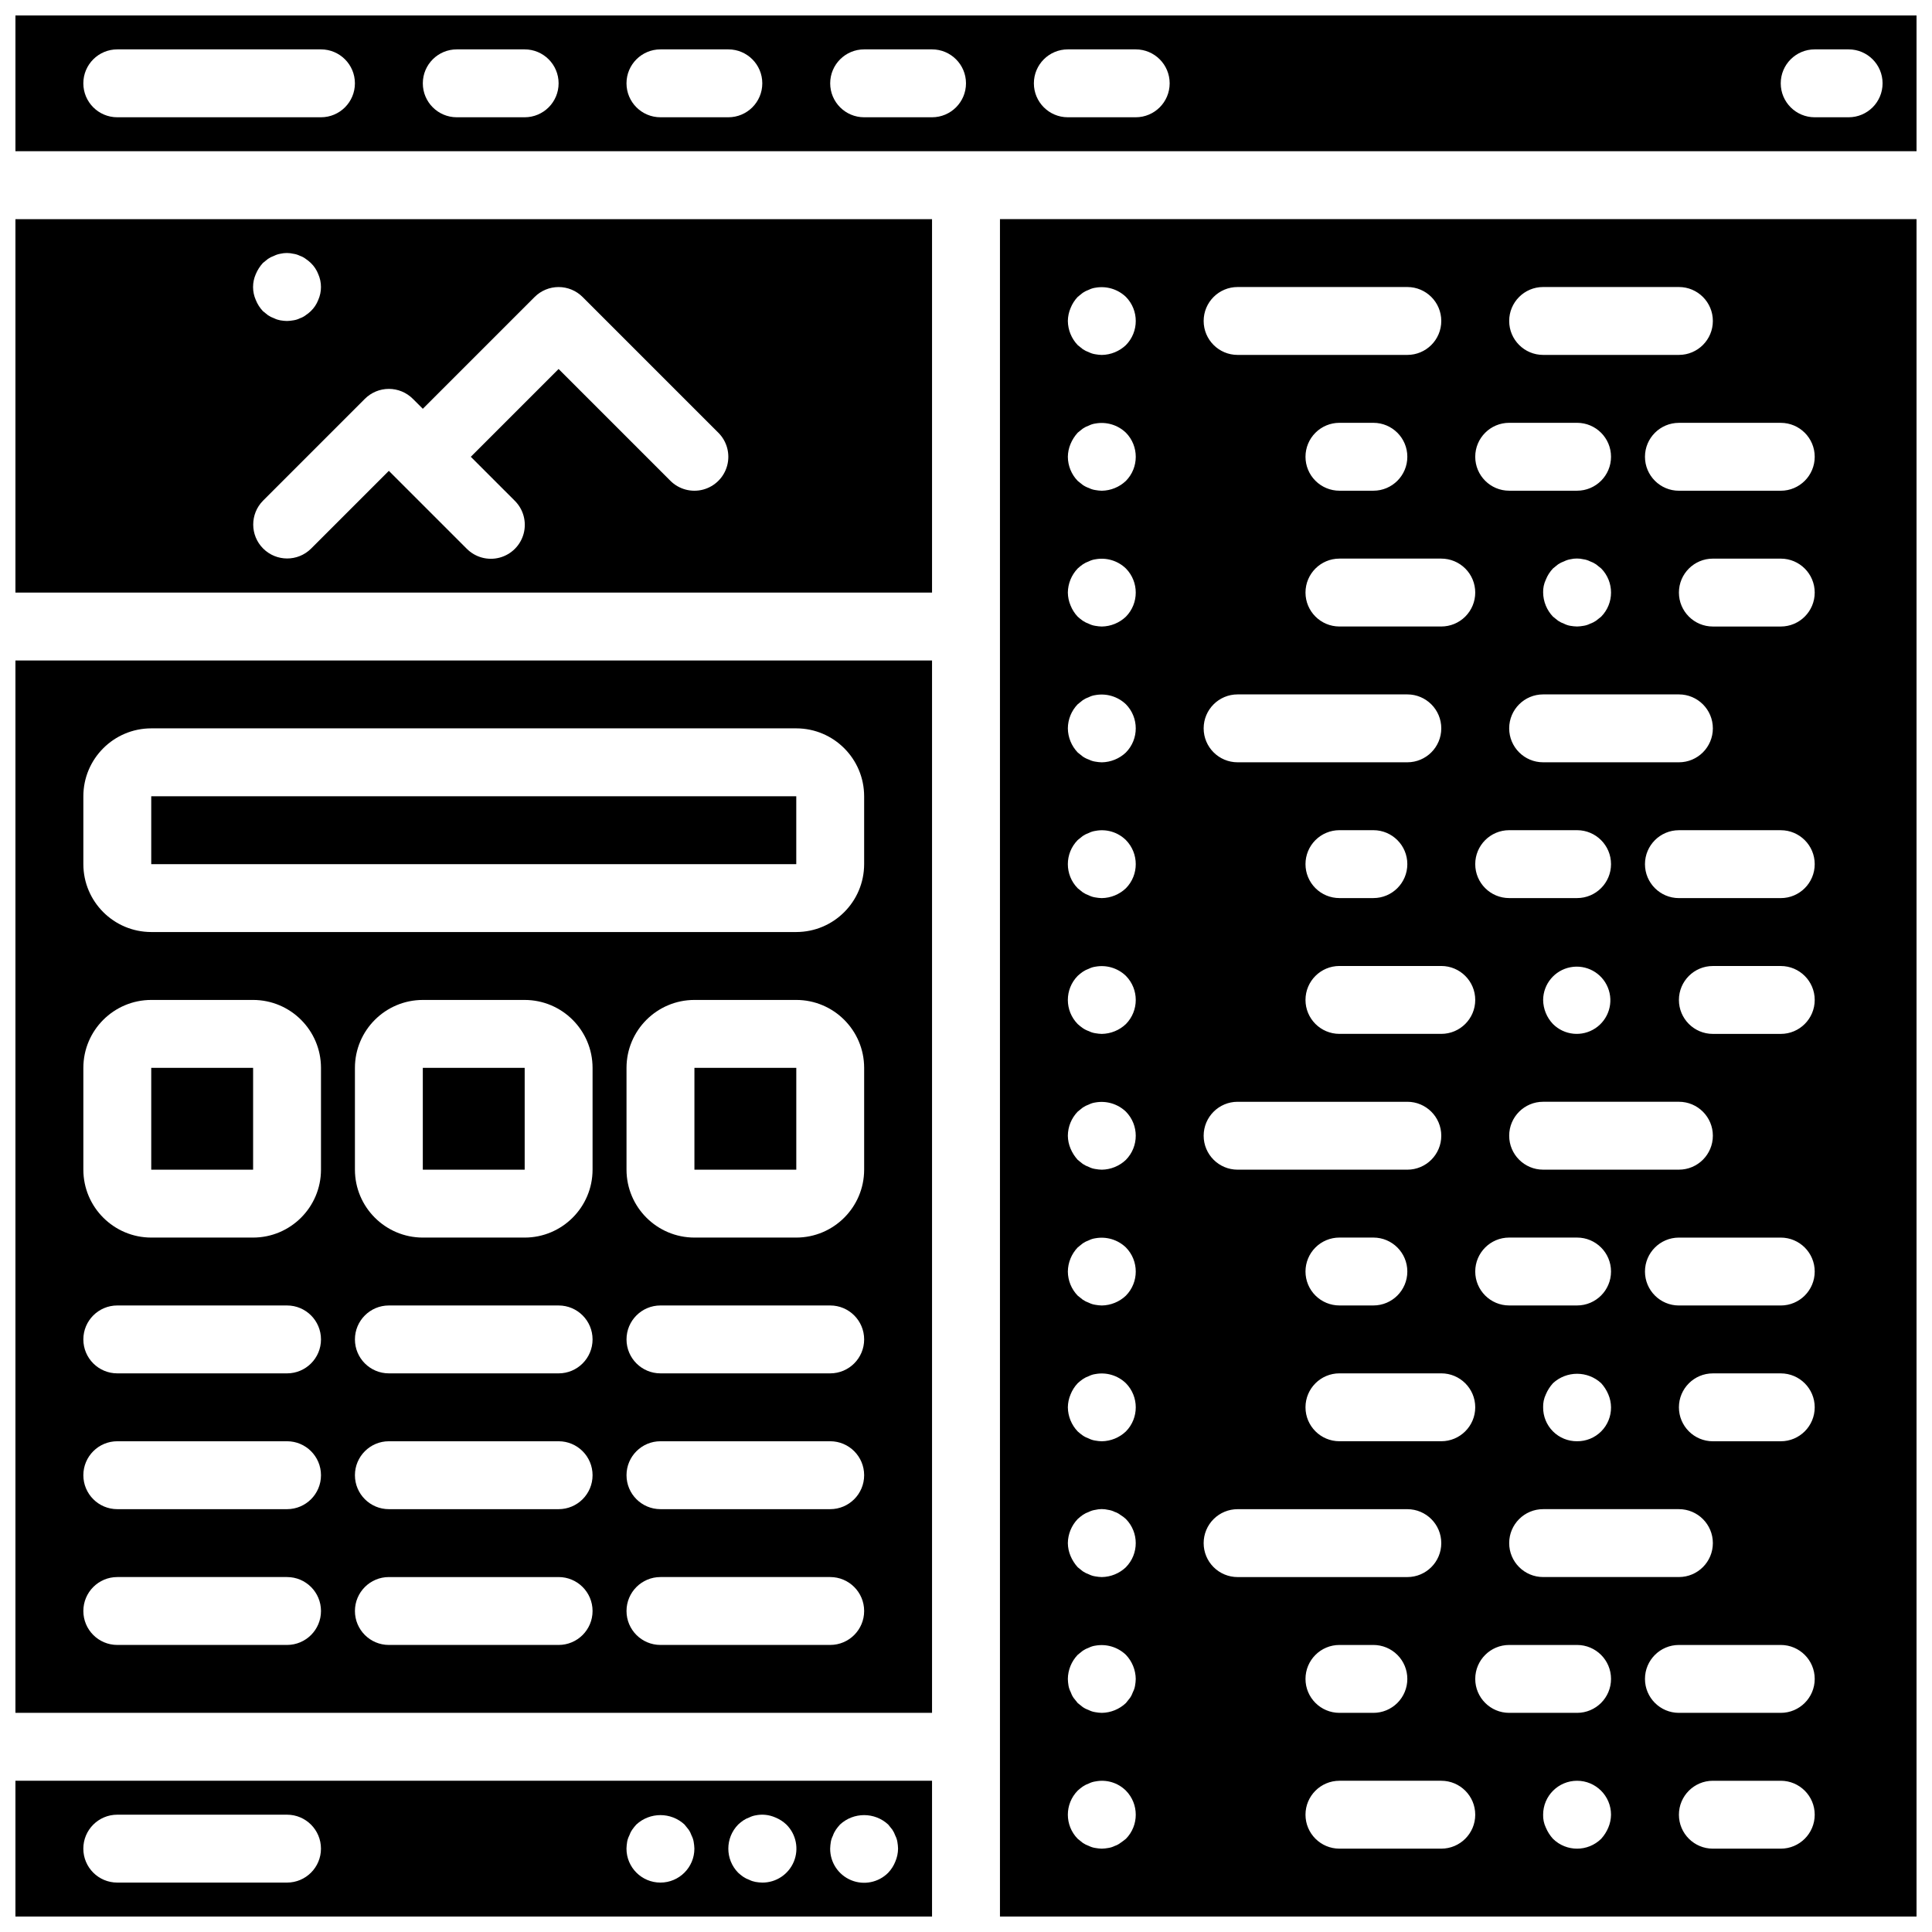
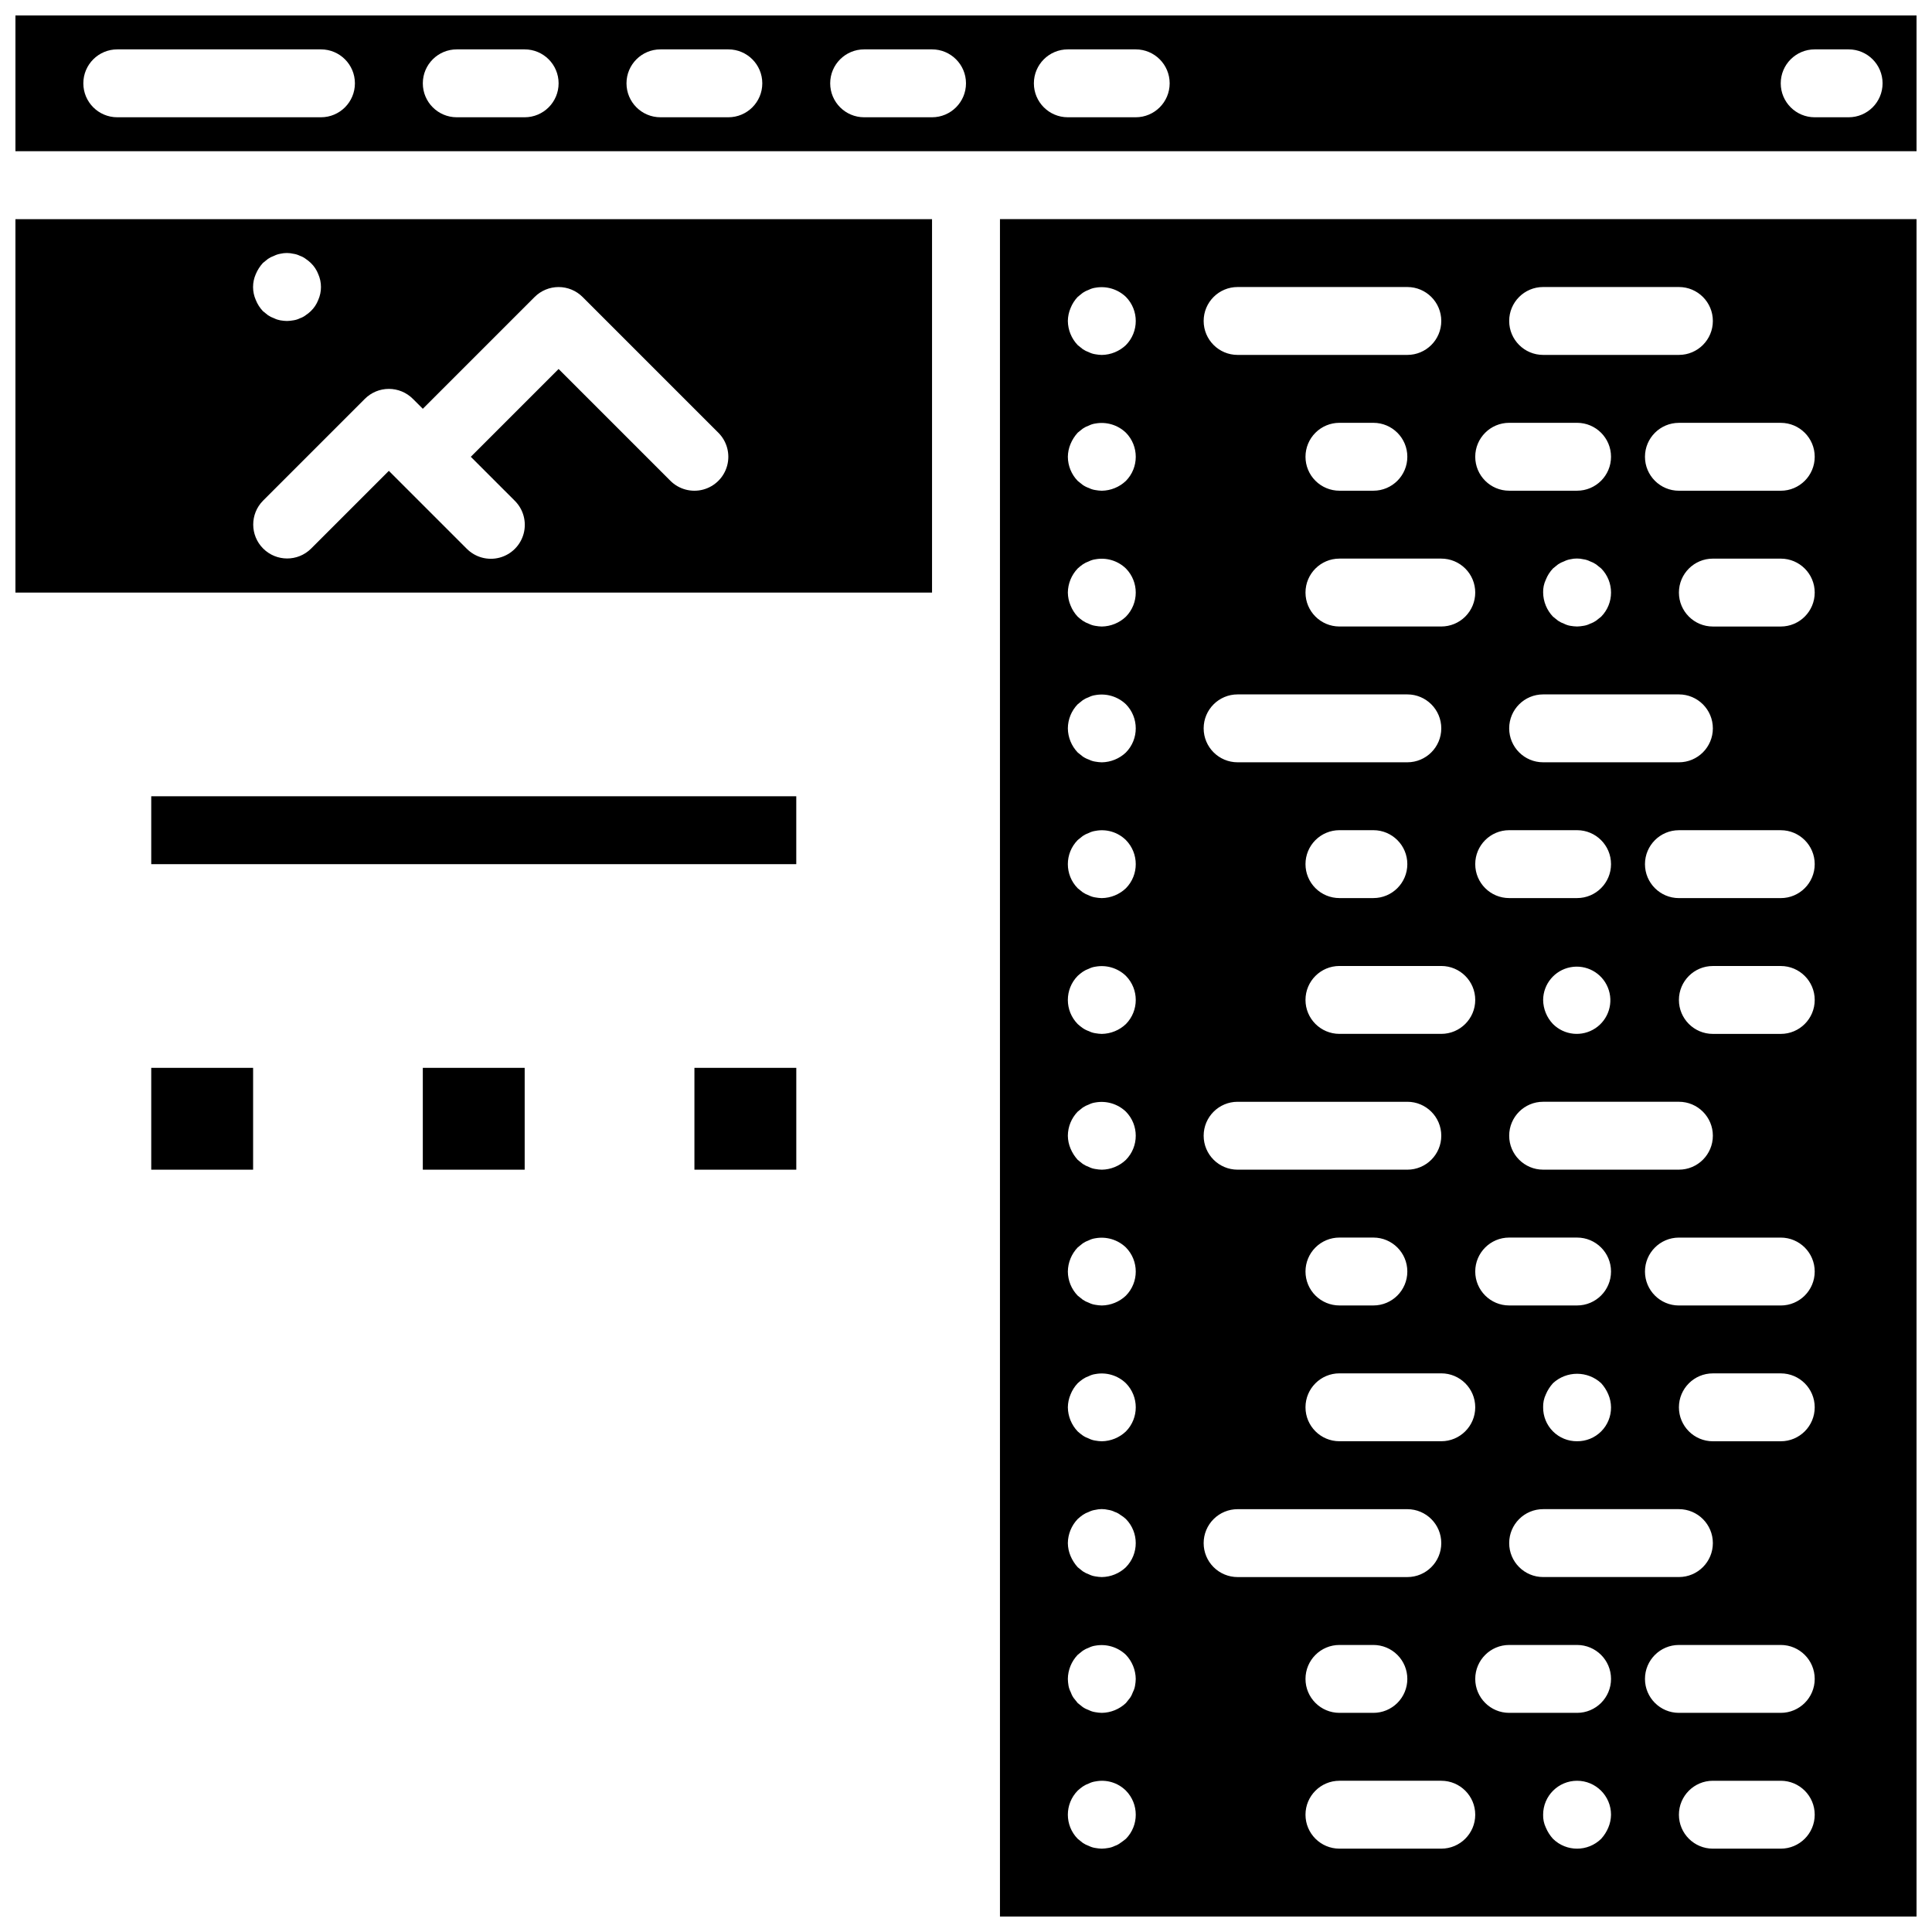
<svg xmlns="http://www.w3.org/2000/svg" width="800px" height="800px" version="1.1" viewBox="144 144 512 512">
  <defs>
    <clipPath id="e">
-       <path d="m148.09 319h242.91v279h-242.91z" />
+       <path d="m148.09 319h242.91h-242.91z" />
    </clipPath>
    <clipPath id="d">
      <path d="m148.09 615h242.91v36.902h-242.91z" />
    </clipPath>
    <clipPath id="c">
      <path d="m148.09 148.09h503.81v36.906h-503.81z" />
    </clipPath>
    <clipPath id="b">
      <path d="m408 202h243.9v449.9h-243.9z" />
    </clipPath>
    <clipPath id="a">
      <path d="m148.09 202h242.91v100h-242.91z" />
    </clipPath>
  </defs>
  <g clip-path="url(#e)">
    <path d="m148.09 597.92h242.91v-278.89h-242.91zm143.95-17.992h-44.984c-4.969 0-8.996-4.027-8.996-8.996s4.027-8.996 8.996-8.996h44.984c4.969 0 8.996 4.027 8.996 8.996s-4.027 8.996-8.996 8.996zm0-35.984h-44.984c-4.969 0-8.996-4.027-8.996-8.996s4.027-9 8.996-9h44.984c4.969 0 8.996 4.031 8.996 9s-4.027 8.996-8.996 8.996zm0-35.988h-44.984c-4.969 0-8.996-4.027-8.996-8.996s4.027-8.996 8.996-8.996h44.984c4.969 0 8.996 4.027 8.996 8.996s-4.027 8.996-8.996 8.996zm8.996-53.98c-0.012 9.934-8.059 17.984-17.992 17.996h-26.988c-9.934-0.012-17.984-8.062-17.996-17.996v-26.988c0.012-9.934 8.062-17.98 17.996-17.992h26.988c9.934 0.012 17.98 8.059 17.992 17.992zm62.977 125.95h-44.984c-4.969 0-8.996-4.027-8.996-8.996s4.027-8.996 8.996-8.996h44.984c4.969 0 8.996 4.027 8.996 8.996s-4.027 8.996-8.996 8.996zm0-35.984h-44.984c-4.969 0-8.996-4.027-8.996-8.996s4.027-9 8.996-9h44.984c4.969 0 8.996 4.031 8.996 9s-4.027 8.996-8.996 8.996zm0-35.988h-44.984c-4.969 0-8.996-4.027-8.996-8.996s4.027-8.996 8.996-8.996h44.984c4.969 0 8.996 4.027 8.996 8.996s-4.027 8.996-8.996 8.996zm8.996-53.98c-0.012 9.934-8.059 17.984-17.992 17.996h-26.988c-9.934-0.012-17.984-8.062-17.996-17.996v-26.988c0.012-9.934 8.062-17.98 17.996-17.992h26.988c9.934 0.012 17.98 8.059 17.992 17.992zm-206.92-98.961c0.012-9.934 8.062-17.98 17.996-17.992h170.93c9.934 0.012 17.98 8.059 17.992 17.992v17.992c-0.012 9.934-8.059 17.984-17.992 17.992h-170.93c-9.934-0.008-17.984-8.059-17.996-17.992zm0 71.973c0.012-9.934 8.062-17.98 17.996-17.992h26.988c9.934 0.012 17.98 8.059 17.992 17.992v26.988c-0.012 9.934-8.059 17.984-17.992 17.996h-26.988c-9.934-0.012-17.984-8.062-17.996-17.996zm8.996 62.977h44.984c4.969 0 8.996 4.027 8.996 8.996s-4.027 8.996-8.996 8.996h-44.984c-4.969 0-8.996-4.027-8.996-8.996s4.027-8.996 8.996-8.996zm0 35.984h44.984c4.969 0 8.996 4.031 8.996 9s-4.027 8.996-8.996 8.996h-44.984c-4.969 0-8.996-4.027-8.996-8.996s4.027-9 8.996-9zm0 35.988h44.984c4.969 0 8.996 4.027 8.996 8.996s-4.027 8.996-8.996 8.996h-44.984c-4.969 0-8.996-4.027-8.996-8.996s4.027-8.996 8.996-8.996z" />
  </g>
  <path d="m328.03 426.99h26.996v26.988h-26.996z" />
  <g clip-path="url(#d)">
-     <path d="m148.09 651.9h242.91v-35.984h-242.91zm216.09-19.793c0.102-0.562 0.285-1.109 0.547-1.621 0.191-0.574 0.465-1.117 0.805-1.617 0.332-0.473 0.695-0.922 1.082-1.348 3.606-3.332 9.168-3.332 12.773 0 0.359 0.445 0.723 0.895 1.082 1.348 0.336 0.5 0.609 1.047 0.809 1.617 0.262 0.508 0.441 1.055 0.535 1.621 0.105 0.594 0.168 1.195 0.184 1.801-0.012 1.176-0.258 2.336-0.719 3.418-0.434 1.102-1.078 2.109-1.891 2.969-2.574 2.594-6.461 3.375-9.836 1.973-3.375-1.402-5.566-4.703-5.547-8.359 0.02-0.605 0.078-1.207 0.176-1.801zm-24.555-4.586c0.422-0.391 0.871-0.75 1.344-1.082 0.504-0.34 1.051-0.613 1.625-0.812 0.508-0.258 1.055-0.438 1.617-0.535 1.754-0.367 3.574-0.18 5.219 0.535 1.102 0.438 2.109 1.082 2.969 1.895 2.594 2.574 3.375 6.461 1.973 9.836s-4.703 5.57-8.359 5.547c-0.605-0.016-1.207-0.074-1.801-0.18-0.562-0.102-1.109-0.281-1.617-0.539-0.574-0.199-1.121-0.473-1.625-0.812-0.473-0.332-0.922-0.691-1.344-1.078-3.481-3.547-3.481-9.227 0-12.773zm-29.426 4.586c0.102-0.566 0.285-1.109 0.547-1.621 0.195-0.574 0.465-1.117 0.809-1.617 0.332-0.473 0.691-0.922 1.078-1.348 3.609-3.332 9.168-3.332 12.773 0 0.363 0.445 0.723 0.895 1.082 1.348 0.34 0.5 0.609 1.047 0.809 1.617 0.262 0.508 0.441 1.055 0.535 1.621 0.105 0.594 0.168 1.195 0.188 1.801 0 4.969-4.031 8.996-9 8.996s-8.996-4.027-8.996-8.996c0.02-0.605 0.078-1.207 0.176-1.801zm-135.12-7.195h44.984c4.969 0 8.996 4.027 8.996 8.996s-4.027 8.996-8.996 8.996h-44.984c-4.969 0-8.996-4.027-8.996-8.996s4.027-8.996 8.996-8.996z" />
-   </g>
+     </g>
  <path d="m256.05 426.99h26.996v26.988h-26.996z" />
  <path d="m184.08 355.02h170.94v17.992h-170.94z" />
  <g clip-path="url(#c)">
    <path d="m651.9 148.09h-503.81v35.988h503.81zm-422.84 26.988h-53.98c-4.969 0-8.996-4.027-8.996-8.996s4.027-8.996 8.996-8.996h53.98c4.969 0 8.996 4.027 8.996 8.996s-4.027 8.996-8.996 8.996zm53.98 0h-17.992c-4.969 0-8.996-4.027-8.996-8.996s4.027-8.996 8.996-8.996h17.992c4.969 0 8.996 4.027 8.996 8.996s-4.027 8.996-8.996 8.996zm53.98 0h-17.996c-4.969 0-8.996-4.027-8.996-8.996s4.027-8.996 8.996-8.996h17.996c4.969 0 8.996 4.027 8.996 8.996s-4.027 8.996-8.996 8.996zm53.977 0h-17.992c-4.969 0-8.996-4.027-8.996-8.996s4.027-8.996 8.996-8.996h17.992c4.969 0 9 4.027 9 8.996s-4.031 8.996-9 8.996zm53.98 0h-17.992c-4.969 0-8.996-4.027-8.996-8.996s4.027-8.996 8.996-8.996h17.992c4.969 0 8.996 4.027 8.996 8.996s-4.027 8.996-8.996 8.996zm188.93 0h-8.996c-4.969 0-8.996-4.027-8.996-8.996s4.027-8.996 8.996-8.996h8.996c4.969 0 8.996 4.027 8.996 8.996s-4.027 8.996-8.996 8.996z" />
  </g>
  <path d="m184.08 426.99h26.996v26.988h-26.996z" />
  <g clip-path="url(#b)">
    <path d="m651.91 202.07h-242.91v449.83h242.92zm-98.965 17.992h35.984c4.969 0 8.996 4.027 8.996 8.996s-4.027 8.996-8.996 8.996h-35.984c-4.969 0-8.996-4.027-8.996-8.996s4.027-8.996 8.996-8.996zm-8.996 35.988h17.992c4.969 0 8.996 4.027 8.996 8.996s-4.027 8.996-8.996 8.996h-17.992c-4.969 0-8.996-4.027-8.996-8.996s4.027-8.996 8.996-8.996zm44.98 287.89c4.969 0 8.996 4.027 8.996 8.996s-4.027 8.996-8.996 8.996h-35.984c-4.969 0-8.996-4.027-8.996-8.996s4.027-8.996 8.996-8.996zm-35.984-26.992c-0.035-1.18 0.211-2.352 0.719-3.422 0.457-1.086 1.098-2.09 1.891-2.965 3.606-3.328 9.168-3.328 12.773 0 0.793 0.875 1.434 1.879 1.891 2.965 0.461 1.082 0.707 2.246 0.719 3.422 0.023 2.394-0.918 4.695-2.609 6.387-1.691 1.695-3.992 2.633-6.387 2.609-2.394 0.023-4.695-0.914-6.387-2.609-1.691-1.691-2.633-3.992-2.609-6.387zm8.996-26.988h-17.992c-4.969 0-8.996-4.027-8.996-8.996s4.027-8.996 8.996-8.996h17.992c4.969 0 8.996 4.027 8.996 8.996s-4.027 8.996-8.996 8.996zm-62.977 17.992h26.988c4.969 0 9 4.027 9 8.996s-4.031 8.996-9 8.996h-26.988c-4.969 0-8.996-4.027-8.996-8.996s4.027-8.996 8.996-8.996zm-8.996-26.988c0-2.387 0.945-4.676 2.633-6.363s3.977-2.637 6.363-2.633h8.996c4.969 0 8.996 4.027 8.996 8.996s-4.027 8.996-8.996 8.996h-8.996c-2.387 0-4.676-0.949-6.363-2.633-1.688-1.688-2.633-3.977-2.633-6.363zm35.984-62.977h-26.988c-4.969 0-8.996-4.027-8.996-8.996s4.027-8.996 8.996-8.996h26.988c4.969 0 9 4.027 9 8.996s-4.031 8.996-9 8.996zm-35.984-44.984c0-2.387 0.945-4.676 2.633-6.363 1.688-1.684 3.977-2.633 6.363-2.633h8.996c4.969 0 8.996 4.027 8.996 8.996s-4.027 8.996-8.996 8.996h-8.996c-2.387 0.004-4.676-0.945-6.363-2.633s-2.633-3.977-2.633-6.363zm62.977 80.969c-4.969 0-8.996-4.027-8.996-8.996s4.027-8.996 8.996-8.996h35.984c4.969 0 8.996 4.027 8.996 8.996s-4.027 8.996-8.996 8.996zm0-44.98c0.039-4.242 3.066-7.867 7.234-8.664s8.32 1.453 9.922 5.383c1.605 3.926 0.219 8.441-3.316 10.789-3.531 2.348-8.23 1.879-11.23-1.121-1.648-1.723-2.578-4.004-2.609-6.387zm8.996-26.992h-17.992c-4.969 0-8.996-4.027-8.996-8.996s4.027-8.996 8.996-8.996h17.992c4.969 0 8.996 4.027 8.996 8.996s-4.027 8.996-8.996 8.996zm-8.996-35.984c-4.969 0-8.996-4.027-8.996-8.996s4.027-8.996 8.996-8.996h35.984c4.969 0 8.996 4.027 8.996 8.996s-4.027 8.996-8.996 8.996zm0-44.984c-0.035-1.18 0.211-2.352 0.719-3.422 0.434-1.102 1.078-2.106 1.891-2.965l1.344-1.082c0.504-0.34 1.051-0.613 1.625-0.812 0.508-0.258 1.055-0.438 1.617-0.535 1.152-0.273 2.352-0.273 3.504 0 0.598 0.082 1.176 0.266 1.715 0.535 0.57 0.199 1.117 0.473 1.617 0.812 0.445 0.359 0.902 0.723 1.352 1.082 3.481 3.547 3.481 9.227 0 12.773-0.449 0.359-0.906 0.723-1.352 1.078-0.5 0.34-1.047 0.613-1.617 0.812-0.539 0.27-1.117 0.453-1.715 0.539-0.562 0.105-1.133 0.164-1.703 0.18-0.605-0.016-1.207-0.074-1.801-0.18-0.562-0.098-1.109-0.281-1.617-0.539-0.574-0.199-1.121-0.473-1.625-0.812-0.449-0.355-0.895-0.715-1.344-1.078-1.645-1.723-2.578-4.004-2.609-6.387zm-17.992 0c0 2.387-0.949 4.676-2.637 6.363s-3.977 2.633-6.363 2.633h-26.988c-4.969 0-8.996-4.027-8.996-8.996s4.027-8.996 8.996-8.996h26.988c2.387 0 4.676 0.949 6.363 2.633 1.688 1.688 2.637 3.977 2.637 6.363zm-44.984-35.984c0-2.387 0.945-4.676 2.633-6.363s3.977-2.637 6.363-2.633h8.996c4.969 0 8.996 4.027 8.996 8.996s-4.027 8.996-8.996 8.996h-8.996c-2.387 0-4.676-0.949-6.363-2.637s-2.633-3.973-2.633-6.359zm-17.992-44.984h44.98c4.969 0 8.996 4.027 8.996 8.996s-4.027 8.996-8.996 8.996h-44.98c-4.969 0-8.996-4.027-8.996-8.996s4.027-8.996 8.996-8.996zm0 107.96h44.98c4.969 0 8.996 4.027 8.996 8.996s-4.027 8.996-8.996 8.996h-44.98c-4.969 0-8.996-4.027-8.996-8.996s4.027-8.996 8.996-8.996zm0 107.96h44.98c4.969 0 8.996 4.027 8.996 8.996s-4.027 8.996-8.996 8.996h-44.98c-4.969 0-8.996-4.027-8.996-8.996s4.027-8.996 8.996-8.996zm-29.602 195.32c-0.445 0.359-0.902 0.723-1.441 1.078-0.457 0.355-0.973 0.629-1.527 0.812-0.539 0.27-1.117 0.453-1.711 0.539-0.566 0.102-1.133 0.164-1.707 0.18-0.574-0.016-1.148-0.078-1.711-0.18-0.594-0.086-1.172-0.27-1.707-0.539-0.574-0.199-1.121-0.473-1.625-0.812-0.449-0.359-0.895-0.719-1.344-1.078-3.481-3.547-3.481-9.227 0-12.773 0.426-0.387 0.875-0.75 1.344-1.082 0.504-0.34 1.051-0.613 1.625-0.812 0.535-0.27 1.109-0.453 1.703-0.535 2.938-0.59 5.977 0.32 8.102 2.43 3.481 3.547 3.481 9.227 0 12.773zm2.426-40.578c-0.094 0.566-0.273 1.113-0.535 1.621-0.199 0.574-0.469 1.121-0.809 1.621-0.359 0.449-0.719 0.898-1.082 1.352-1.727 1.641-4.004 2.57-6.387 2.606-0.574-0.016-1.148-0.074-1.711-0.18-0.594-0.086-1.172-0.266-1.707-0.539-0.574-0.199-1.121-0.469-1.625-0.812-0.449-0.355-0.895-0.715-1.344-1.074-0.359-0.453-0.723-0.902-1.082-1.352-0.34-0.5-0.613-1.047-0.809-1.621-0.258-0.508-0.441-1.055-0.543-1.621-0.102-0.594-0.16-1.191-0.176-1.797 0.031-2.383 0.965-4.664 2.609-6.387l1.344-1.082c0.504-0.34 1.051-0.613 1.625-0.812 0.535-0.27 1.109-0.453 1.703-0.535 2.934-0.531 5.945 0.371 8.102 2.43 1.645 1.727 2.574 4.008 2.609 6.387-0.012 0.605-0.074 1.203-0.184 1.797zm-2.426-31.395c-1.727 1.641-4.004 2.574-6.387 2.609-0.574-0.016-1.148-0.078-1.711-0.18-0.594-0.086-1.172-0.27-1.707-0.539-0.574-0.199-1.121-0.473-1.625-0.812-0.449-0.359-0.895-0.719-1.344-1.078-0.793-0.875-1.434-1.879-1.891-2.969-0.461-1.082-0.703-2.242-0.719-3.418 0.031-2.383 0.965-4.664 2.609-6.387 0.426-0.391 0.875-0.75 1.344-1.082 0.504-0.344 1.051-0.617 1.625-0.812 0.535-0.273 1.109-0.453 1.703-0.535 1.125-0.273 2.297-0.273 3.418 0 0.598 0.082 1.176 0.262 1.715 0.535 0.551 0.18 1.07 0.453 1.527 0.812 0.52 0.309 1 0.672 1.441 1.082 3.481 3.547 3.481 9.227 0 12.773zm0-35.984c-1.727 1.641-4.004 2.57-6.387 2.606-0.574-0.016-1.148-0.074-1.711-0.18-0.594-0.086-1.172-0.266-1.707-0.539-0.574-0.199-1.121-0.469-1.625-0.812-0.469-0.332-0.918-0.691-1.344-1.074-1.645-1.727-2.578-4.008-2.609-6.391 0.016-1.176 0.258-2.34 0.719-3.422 0.438-1.098 1.078-2.106 1.891-2.965 0.426-0.387 0.875-0.75 1.344-1.078 0.504-0.344 1.051-0.617 1.625-0.816 0.535-0.27 1.113-0.453 1.707-0.535 2.934-0.547 5.949 0.359 8.098 2.43 3.481 3.547 3.481 9.227 0 12.773zm0-35.988c-1.727 1.641-4.004 2.57-6.387 2.609-0.574-0.016-1.148-0.078-1.711-0.18-0.594-0.086-1.172-0.27-1.707-0.539-0.574-0.199-1.121-0.473-1.625-0.816-0.449-0.355-0.895-0.715-1.344-1.074-1.66-1.715-2.594-4-2.609-6.387 0.031-2.383 0.965-4.664 2.609-6.387l1.344-1.082c0.504-0.344 1.051-0.617 1.625-0.812 0.535-0.273 1.109-0.453 1.703-0.535 2.934-0.535 5.945 0.367 8.102 2.43 3.481 3.547 3.481 9.227 0 12.773zm0-35.988c-1.727 1.645-4.004 2.574-6.387 2.609-0.574-0.016-1.148-0.074-1.711-0.18-0.594-0.086-1.172-0.266-1.707-0.539-0.574-0.199-1.121-0.473-1.625-0.812-0.449-0.355-0.895-0.715-1.344-1.078-0.793-0.875-1.434-1.879-1.891-2.969-0.461-1.082-0.703-2.242-0.719-3.418 0.016-2.383 0.949-4.672 2.609-6.387l1.344-1.082c0.504-0.34 1.051-0.613 1.625-0.812 0.535-0.27 1.109-0.453 1.703-0.535 2.934-0.531 5.945 0.371 8.102 2.43 3.481 3.547 3.481 9.227 0 12.773zm0-35.984c-1.727 1.641-4.004 2.57-6.387 2.609-0.574-0.016-1.148-0.078-1.711-0.18-0.594-0.086-1.172-0.27-1.707-0.543-0.574-0.195-1.121-0.469-1.625-0.812-0.469-0.328-0.918-0.688-1.344-1.074-3.481-3.547-3.481-9.227 0-12.773 0.426-0.391 0.875-0.75 1.344-1.082 0.504-0.34 1.051-0.613 1.625-0.812 0.535-0.273 1.109-0.453 1.703-0.535 2.938-0.547 5.953 0.359 8.102 2.43 3.481 3.547 3.481 9.227 0 12.773zm0-35.988c-1.727 1.641-4.004 2.574-6.387 2.609-0.574-0.016-1.148-0.074-1.711-0.18-0.594-0.086-1.172-0.27-1.707-0.539-0.574-0.199-1.121-0.473-1.625-0.812-0.449-0.355-0.895-0.715-1.344-1.078-3.481-3.547-3.481-9.227 0-12.773l1.344-1.078c0.504-0.344 1.051-0.617 1.625-0.812 0.535-0.273 1.109-0.453 1.703-0.539 2.938-0.578 5.969 0.332 8.102 2.43 3.481 3.547 3.481 9.227 0 12.773zm0-35.984c-1.727 1.641-4.004 2.57-6.387 2.609-0.574-0.016-1.148-0.078-1.711-0.18-0.594-0.086-1.172-0.27-1.707-0.543-0.574-0.195-1.121-0.469-1.625-0.812-0.449-0.355-0.895-0.715-1.344-1.074-1.645-1.723-2.578-4.004-2.609-6.387 0.016-2.387 0.949-4.676 2.609-6.391l1.344-1.078c0.504-0.344 1.051-0.617 1.625-0.812 0.535-0.273 1.109-0.453 1.703-0.535 2.934-0.535 5.945 0.367 8.102 2.426 3.481 3.551 3.481 9.23 0 12.777zm0-35.988c-1.727 1.641-4.004 2.574-6.387 2.609-0.574-0.016-1.148-0.074-1.711-0.18-0.594-0.086-1.172-0.27-1.707-0.539-0.574-0.199-1.121-0.473-1.625-0.812-0.469-0.332-0.918-0.691-1.344-1.078-0.812-0.859-1.453-1.867-1.891-2.969-0.461-1.082-0.703-2.242-0.719-3.418 0.031-2.383 0.965-4.664 2.609-6.387 0.426-0.387 0.875-0.75 1.344-1.082 0.504-0.34 1.051-0.613 1.625-0.812 0.535-0.27 1.109-0.453 1.703-0.535 2.938-0.547 5.953 0.359 8.102 2.43 3.481 3.547 3.481 9.227 0 12.773zm0-35.984c-1.727 1.641-4.004 2.57-6.387 2.609-0.574-0.016-1.148-0.078-1.711-0.18-0.594-0.086-1.172-0.27-1.707-0.543-0.574-0.195-1.121-0.469-1.625-0.812-0.449-0.355-0.895-0.715-1.344-1.074-1.66-1.715-2.594-4.004-2.609-6.387 0.016-1.18 0.258-2.34 0.719-3.422 0.457-1.09 1.098-2.094 1.891-2.965l1.344-1.082c0.504-0.344 1.051-0.617 1.625-0.812 0.535-0.273 1.113-0.453 1.707-0.535 2.934-0.535 5.941 0.367 8.098 2.43 3.481 3.547 3.481 9.227 0 12.773zm0-35.988c-1.727 1.641-4.004 2.574-6.387 2.609-0.574-0.016-1.148-0.074-1.711-0.18-0.594-0.086-1.172-0.27-1.707-0.539-0.574-0.199-1.121-0.473-1.625-0.812-0.449-0.355-0.895-0.715-1.344-1.078-1.645-1.723-2.578-4.004-2.609-6.387 0.016-1.176 0.258-2.34 0.719-3.422 0.438-1.102 1.078-2.106 1.891-2.965l1.344-1.082c0.504-0.34 1.051-0.613 1.625-0.812 0.535-0.27 1.113-0.453 1.707-0.535 2.934-0.531 5.941 0.371 8.098 2.43 3.481 3.547 3.481 9.227 0 12.773zm20.605 317.49c-0.004-2.387 0.945-4.676 2.633-6.363s3.977-2.633 6.363-2.633h44.98c4.969 0 8.996 4.027 8.996 8.996s-4.027 8.996-8.996 8.996h-44.98c-2.387 0-4.676-0.945-6.363-2.633s-2.637-3.977-2.633-6.363zm53.977 35.984c0 2.387-0.945 4.676-2.633 6.363s-3.977 2.637-6.363 2.633h-8.996c-4.969 0-8.996-4.027-8.996-8.996s4.027-8.996 8.996-8.996h8.996c2.387 0 4.676 0.949 6.363 2.637s2.633 3.973 2.633 6.359zm8.996 44.984h-26.988c-4.969 0-8.996-4.027-8.996-8.996s4.027-8.996 8.996-8.996h26.988c4.969 0 9 4.027 9 8.996s-4.031 8.996-9 8.996zm44.266-5.578c-0.457 1.09-1.098 2.094-1.891 2.969-3.547 3.481-9.227 3.481-12.773 0-0.797-0.875-1.434-1.879-1.891-2.969-0.508-1.066-0.754-2.238-0.719-3.418 0-4.969 4.027-8.996 8.996-8.996s8.996 4.027 8.996 8.996c-0.016 1.176-0.258 2.336-0.719 3.418zm-8.277-30.41h-17.992c-4.969 0-8.996-4.027-8.996-8.996s4.027-8.996 8.996-8.996h17.992c4.969 0 8.996 4.027 8.996 8.996s-4.027 8.996-8.996 8.996zm53.98 35.988h-17.996c-4.969 0-8.996-4.027-8.996-8.996s4.027-8.996 8.996-8.996h17.996c4.969 0 8.996 4.027 8.996 8.996s-4.027 8.996-8.996 8.996zm0-35.988h-26.992c-4.969 0-8.996-4.027-8.996-8.996s4.027-8.996 8.996-8.996h26.992c4.969 0 8.996 4.027 8.996 8.996s-4.027 8.996-8.996 8.996zm0-71.973h-17.996c-4.969 0-8.996-4.027-8.996-8.996s4.027-8.996 8.996-8.996h17.996c4.969 0 8.996 4.027 8.996 8.996s-4.027 8.996-8.996 8.996zm0-35.984h-26.992c-4.969 0-8.996-4.027-8.996-8.996s4.027-8.996 8.996-8.996h26.992c4.969 0 8.996 4.027 8.996 8.996s-4.027 8.996-8.996 8.996zm0-71.973h-17.996c-4.969 0-8.996-4.027-8.996-8.996s4.027-8.996 8.996-8.996h17.996c4.969 0 8.996 4.027 8.996 8.996s-4.027 8.996-8.996 8.996zm0-35.988h-26.992c-4.969 0-8.996-4.027-8.996-8.996s4.027-8.996 8.996-8.996h26.992c4.969 0 8.996 4.027 8.996 8.996s-4.027 8.996-8.996 8.996zm0-71.973h-17.996c-4.969 0-8.996-4.027-8.996-8.996s4.027-8.996 8.996-8.996h17.996c4.969 0 8.996 4.027 8.996 8.996s-4.027 8.996-8.996 8.996zm0-35.984h-26.992c-4.969 0-8.996-4.027-8.996-8.996s4.027-8.996 8.996-8.996h26.992c4.969 0 8.996 4.027 8.996 8.996s-4.027 8.996-8.996 8.996z" />
  </g>
  <g clip-path="url(#a)">
    <path d="m148.09 301.04h242.91v-98.961h-242.91zm63.695-84.391c0.457-1.09 1.098-2.094 1.891-2.965l1.344-1.082c0.504-0.34 1.051-0.613 1.625-0.812 0.508-0.258 1.055-0.438 1.617-0.535 1.152-0.273 2.352-0.273 3.504 0 0.598 0.082 1.176 0.266 1.715 0.535 0.551 0.18 1.07 0.457 1.527 0.812 0.484 0.316 0.938 0.68 1.355 1.082 0.867 0.832 1.543 1.844 1.977 2.965 0.961 2.18 0.961 4.66 0 6.84-0.434 1.121-1.109 2.137-1.977 2.969-0.414 0.402-0.867 0.762-1.355 1.078-0.457 0.355-0.977 0.629-1.527 0.812-0.539 0.27-1.117 0.453-1.715 0.539-0.562 0.102-1.133 0.164-1.703 0.18-0.605-0.016-1.207-0.074-1.801-0.18-0.562-0.102-1.105-0.281-1.617-0.539-0.574-0.199-1.121-0.473-1.625-0.812-0.449-0.355-0.895-0.719-1.344-1.078-0.812-0.859-1.453-1.867-1.891-2.969-0.961-2.18-0.961-4.66 0-6.84zm1.918 60.039 26.988-26.992c1.688-1.688 3.977-2.637 6.359-2.637 2.387 0 4.676 0.949 6.363 2.637l2.637 2.637 29.625-29.625c1.688-1.688 3.973-2.637 6.359-2.637 2.387 0 4.676 0.949 6.363 2.637l35.984 35.984c2.273 2.273 3.16 5.586 2.328 8.691-0.832 3.102-3.258 5.527-6.359 6.359-3.106 0.832-6.418-0.055-8.691-2.328l-29.625-29.625-23.266 23.266 11.633 11.633c2.297 2.266 3.203 5.59 2.375 8.711-0.828 3.117-3.266 5.555-6.387 6.383-3.117 0.828-6.441-0.078-8.711-2.375l-20.629-20.629-20.629 20.629c-3.519 3.477-9.184 3.457-12.68-0.039-3.496-3.496-3.516-9.16-0.039-12.68z" />
  </g>
</svg>